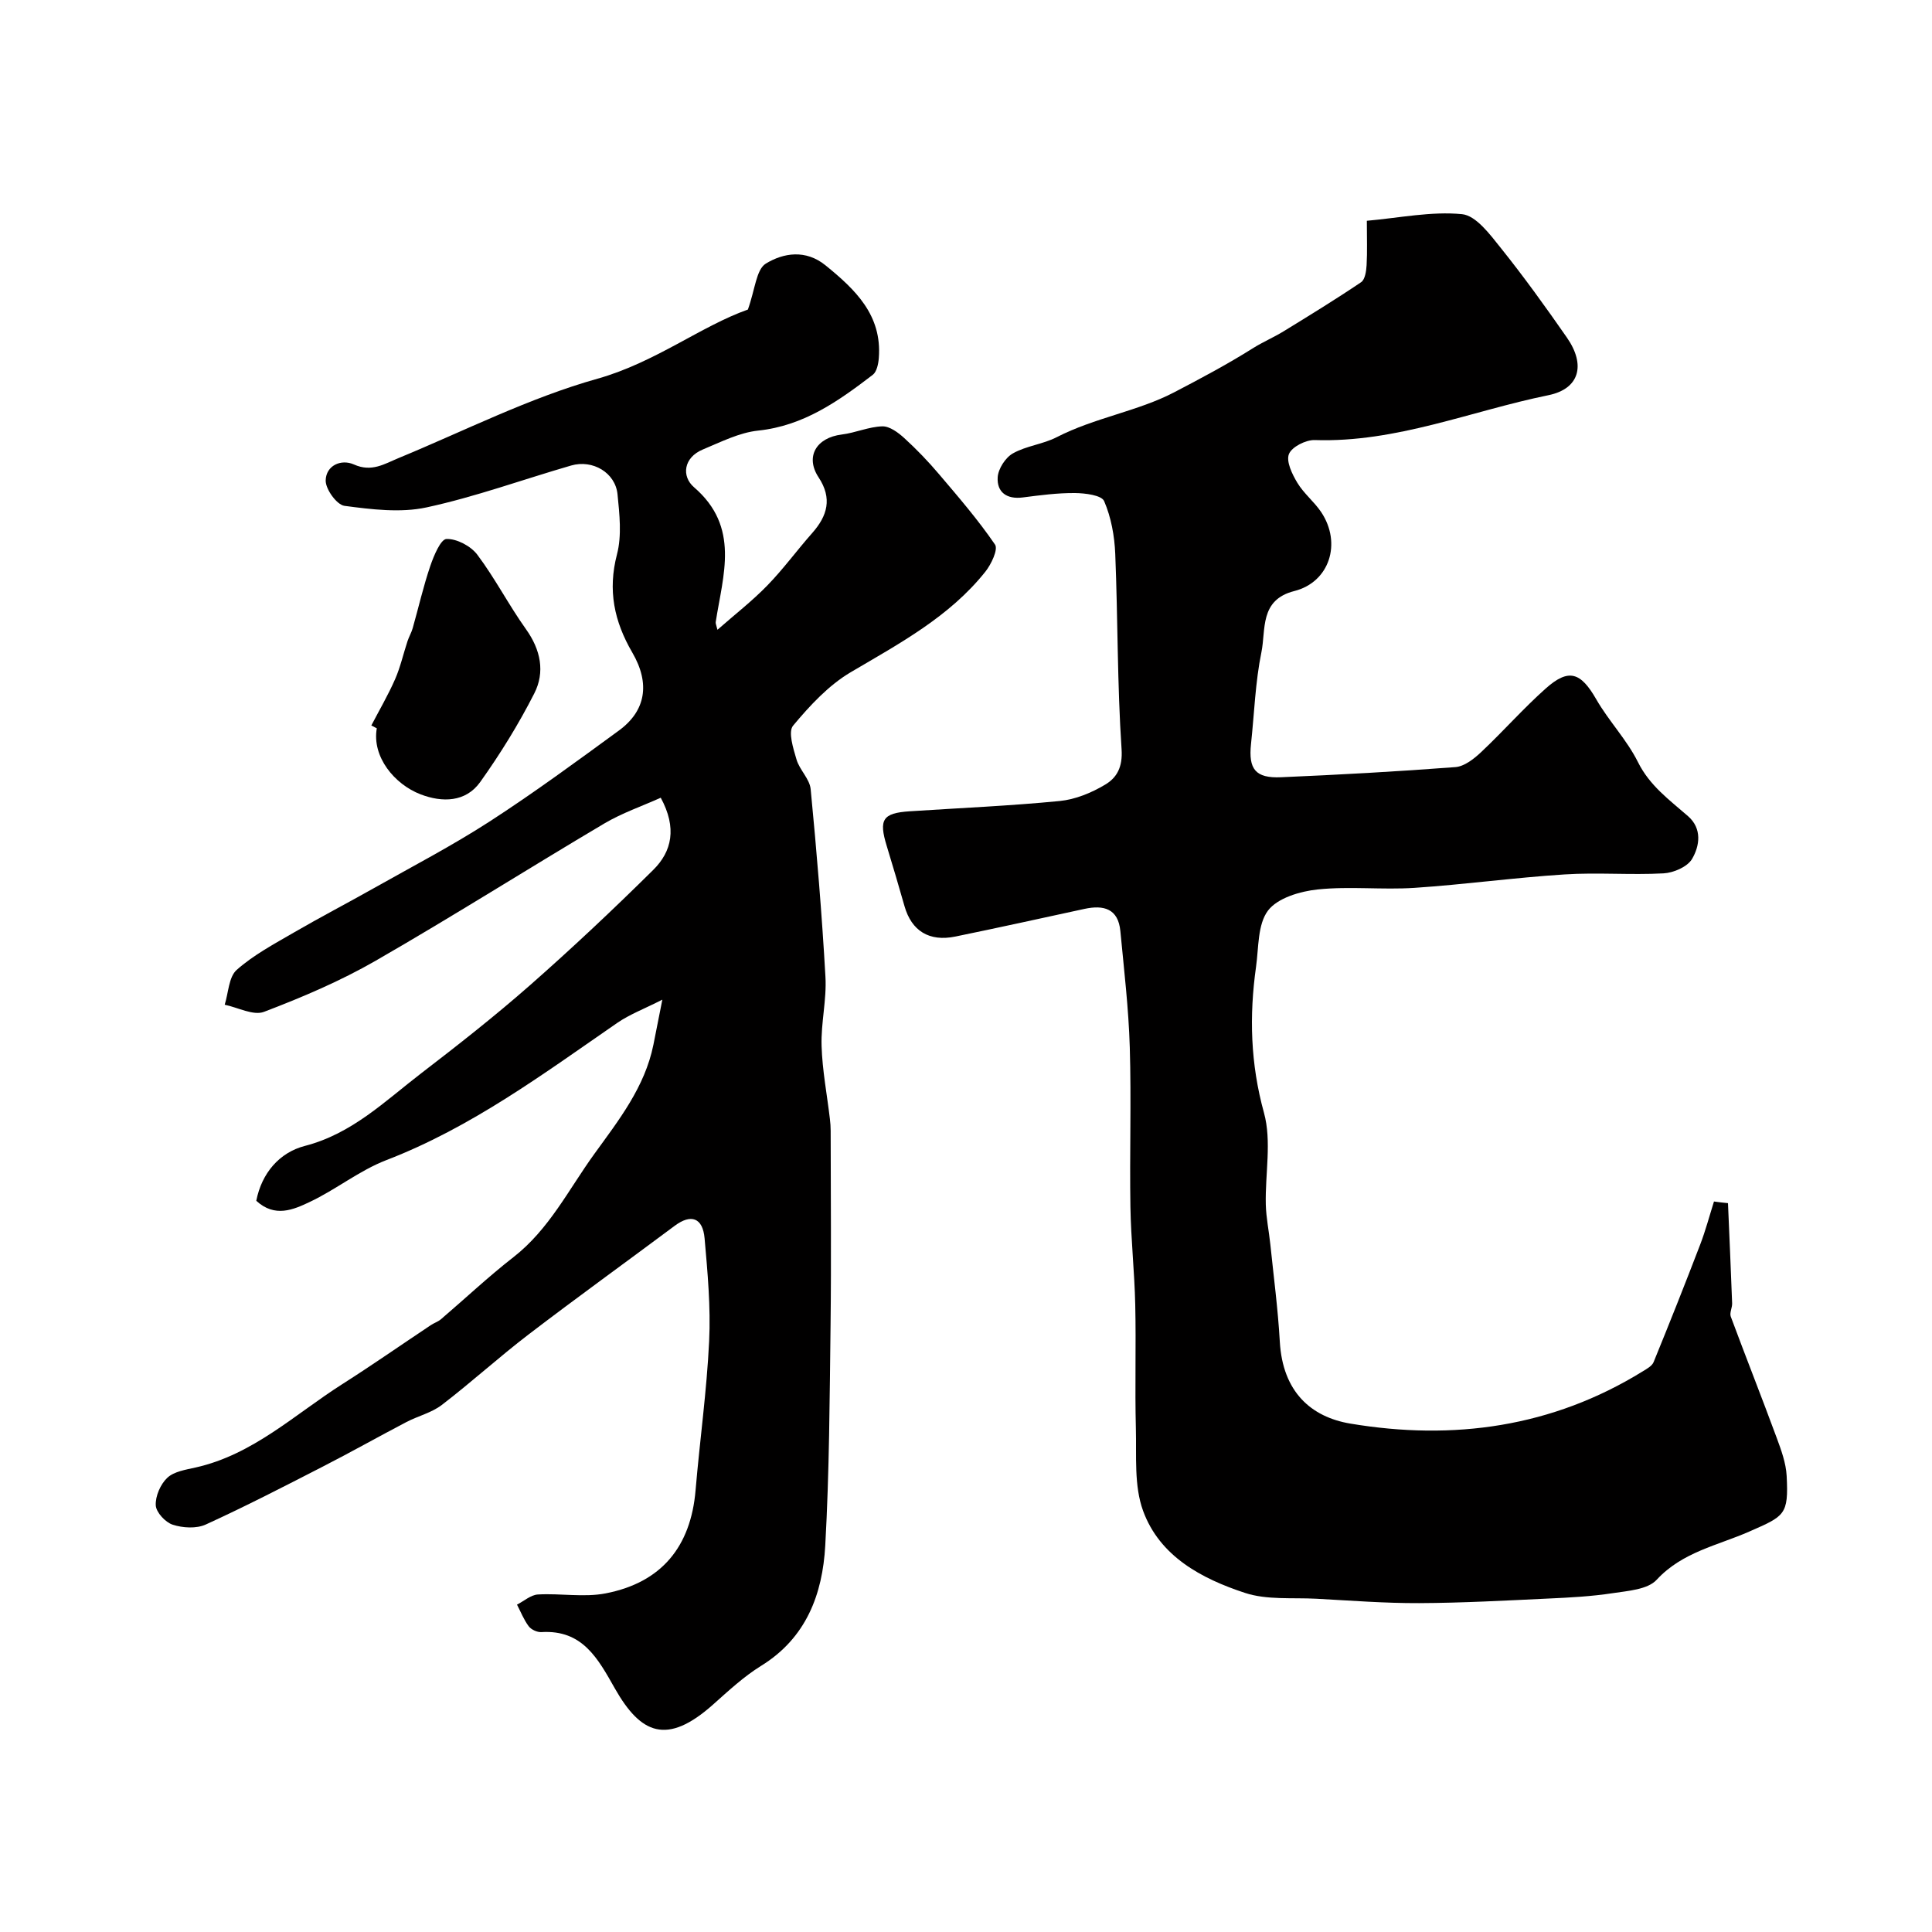
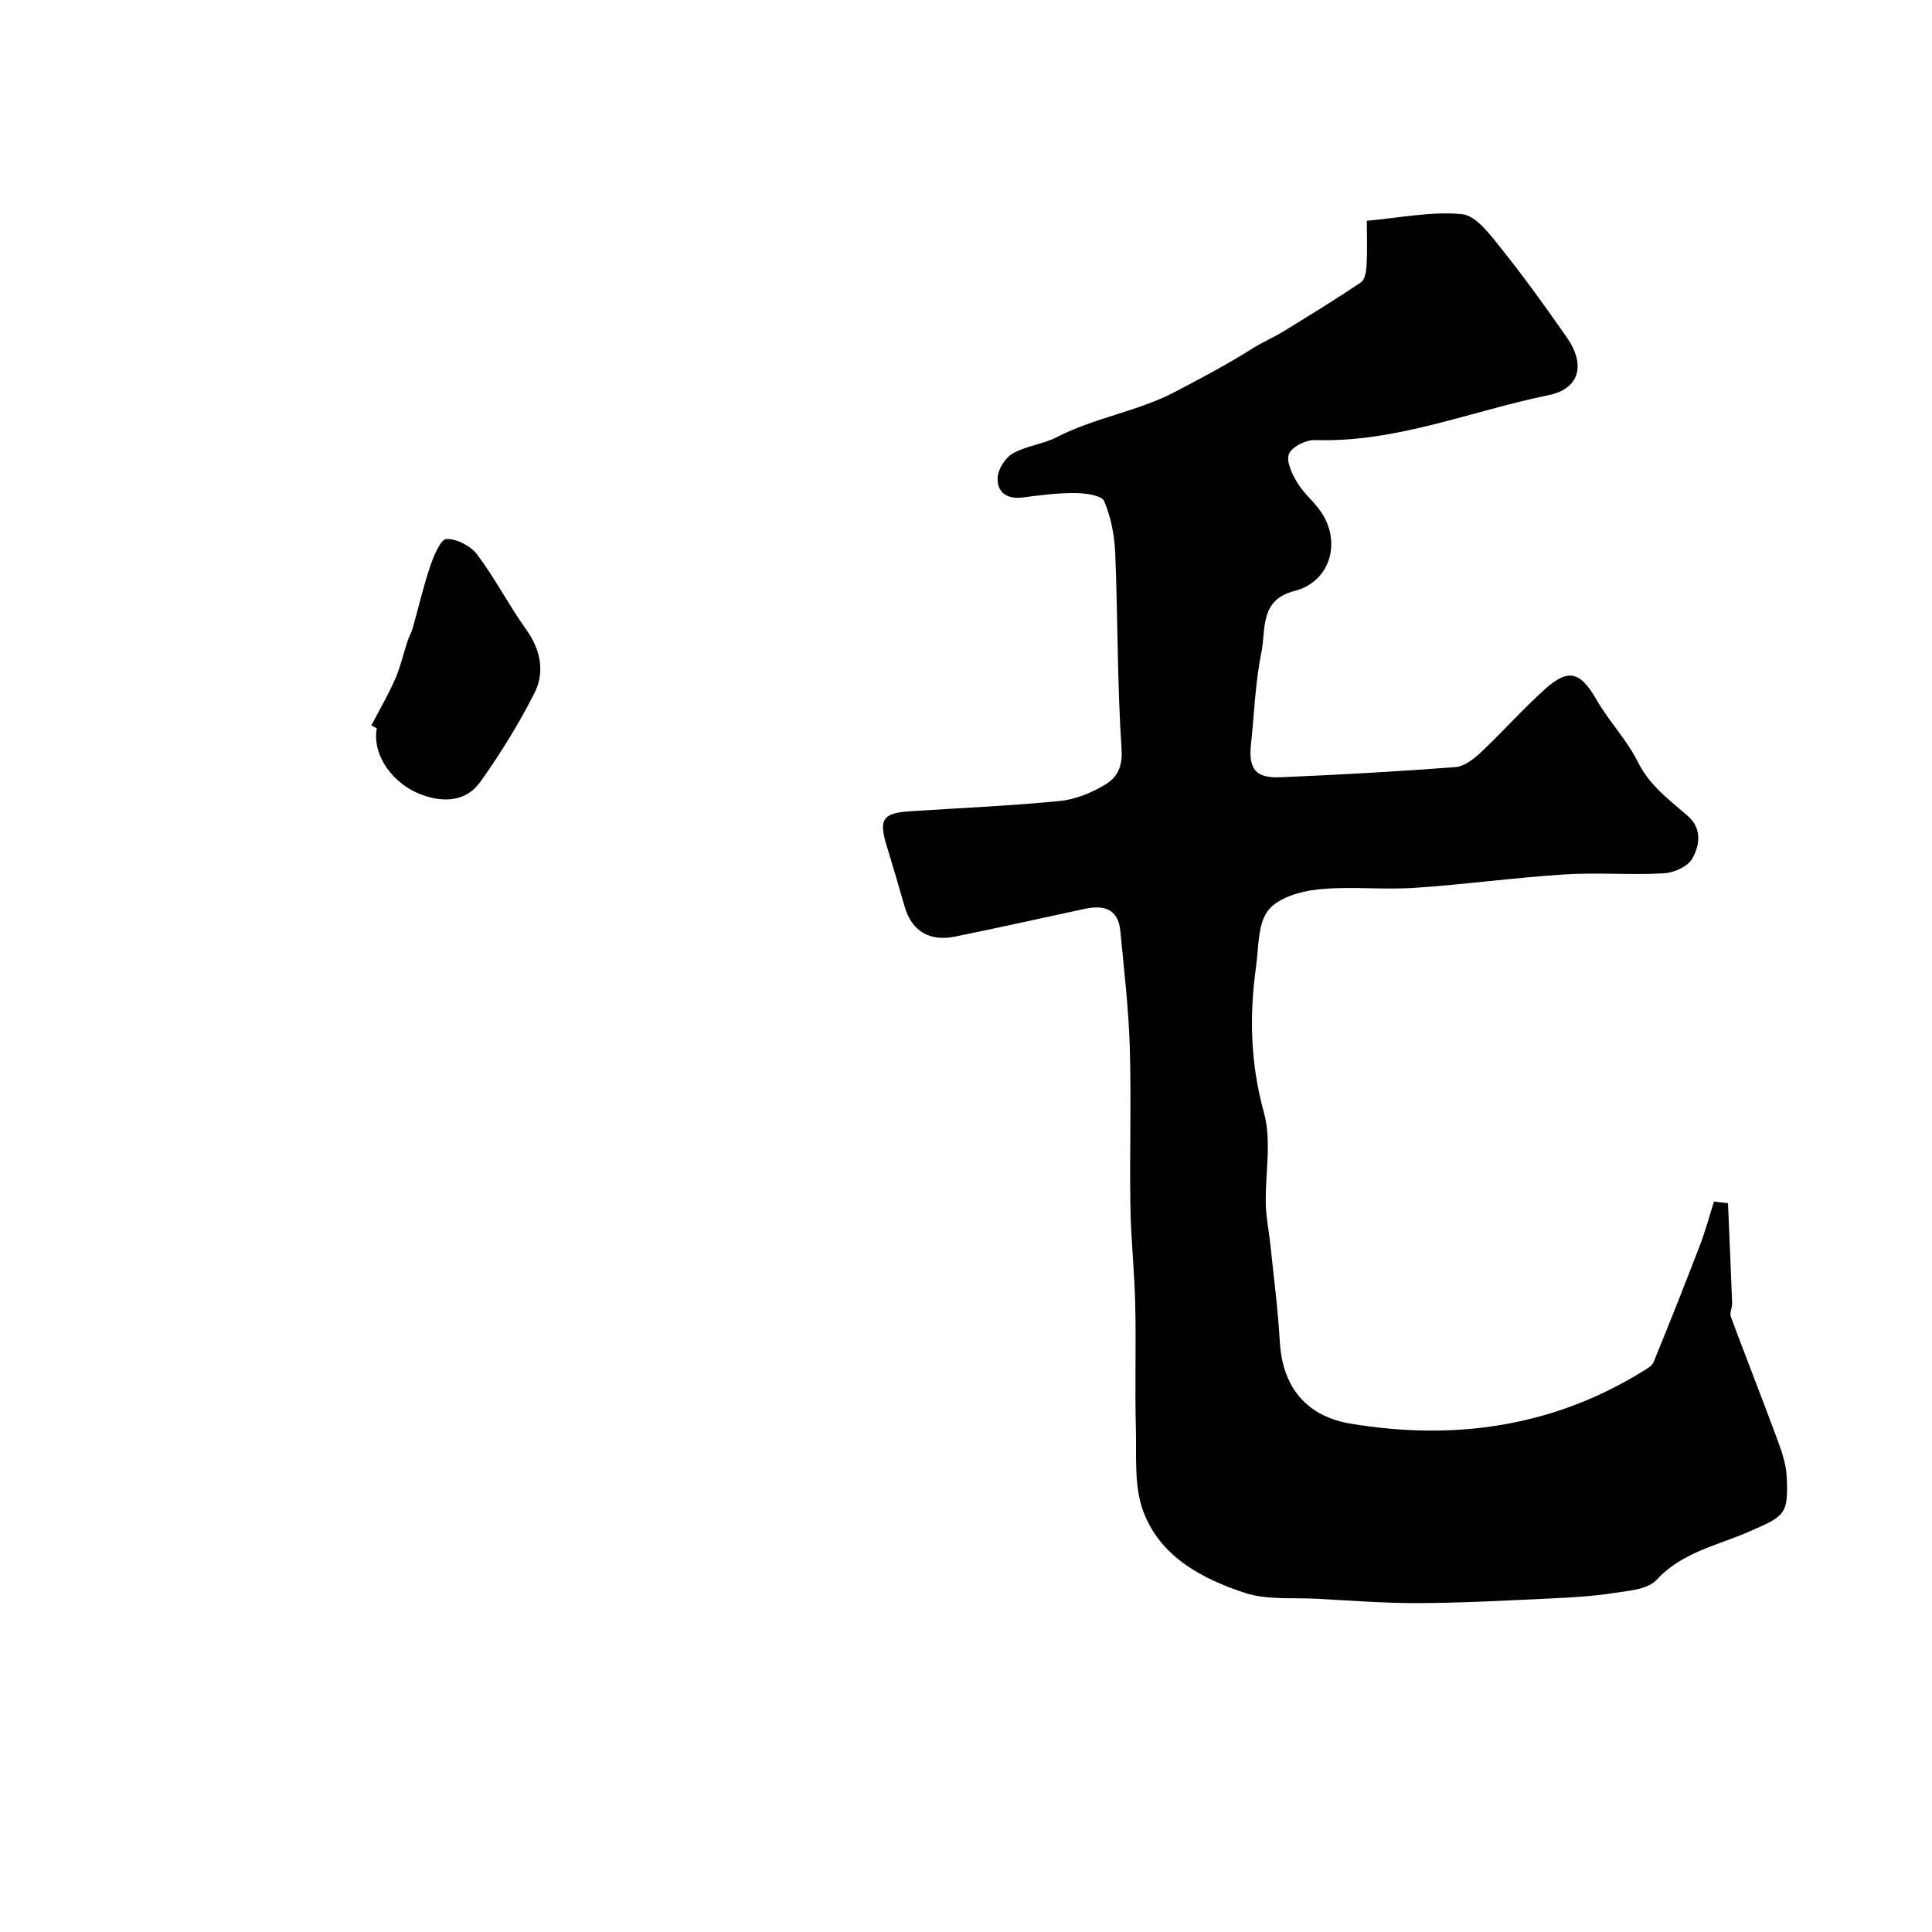
<svg xmlns="http://www.w3.org/2000/svg" enable-background="new 0 0 400 400" viewBox="0 0 400 400">
  <g fill="#010000">
    <path d="m357.76 249.1c.29 6.91.61 13.82.86 20.74.03.92-.57 1.98-.28 2.75 3.11 8.37 6.4 16.67 9.49 25.05.95 2.57 1.94 5.27 2.08 7.95.42 8.08-.44 8.29-7.71 11.49-6.55 2.89-13.89 4.23-19.21 10-1.86 2.02-5.94 2.29-9.1 2.77-4.38.67-8.84.91-13.28 1.11-8.93.42-17.86.91-26.8.95-7.1.03-14.2-.53-21.3-.91-4.94-.26-10.2.29-14.76-1.21-8.98-2.95-17.65-7.56-21.09-17-1.89-5.18-1.34-11.32-1.49-17.04-.22-8.53.06-17.08-.13-25.62-.15-6.77-.89-13.53-1-20.3-.18-10.99.2-22-.13-32.99-.24-8.03-1.19-16.05-1.95-24.06-.44-4.66-3.45-5.47-7.45-4.6-8.9 1.93-17.78 3.89-26.7 5.72-5.44 1.12-9.08-1.17-10.54-6.28-1.19-4.18-2.42-8.34-3.69-12.5-1.67-5.45-.83-6.78 4.74-7.15 10.36-.68 20.75-1.12 31.08-2.13 3.25-.32 6.6-1.7 9.43-3.4 2.39-1.43 3.63-3.6 3.38-7.32-.9-13.45-.76-26.96-1.31-40.44-.15-3.7-.85-7.57-2.3-10.93-.53-1.23-3.95-1.65-6.05-1.67-3.59-.03-7.21.45-10.79.91-3.33.43-5.39-1.08-5.2-4.18.11-1.75 1.6-4.07 3.15-4.94 2.77-1.57 6.23-1.89 9.08-3.36 7.81-4.02 16.79-5.37 24.26-9.26 5.37-2.8 11.04-5.81 16.33-9.14 2.04-1.29 4.29-2.24 6.35-3.5 5.41-3.32 10.83-6.64 16.08-10.19.81-.55 1.06-2.3 1.13-3.52.16-2.8.05-5.62.05-9.19 6.76-.6 13.33-1.99 19.7-1.37 2.91.28 5.81 4.22 8.06 7.03 4.79 5.98 9.28 12.22 13.66 18.52 3.94 5.67 2.62 10.61-3.82 11.93-16.08 3.28-31.54 9.85-48.39 9.29-1.84-.06-4.75 1.41-5.34 2.9-.61 1.53.66 4.15 1.73 5.93 1.33 2.22 3.5 3.93 4.95 6.09 4.3 6.45 1.72 14.5-5.57 16.34-7.24 1.83-5.85 8-6.81 12.68-1.27 6.21-1.47 12.64-2.15 18.97-.56 5.24.92 7.13 6.22 6.9 12.04-.52 24.08-1.18 36.09-2.1 1.87-.14 3.87-1.72 5.35-3.12 4.55-4.28 8.69-9 13.35-13.15 4.78-4.26 7.26-3.35 10.46 2.22 2.59 4.51 6.34 8.39 8.64 13.01 2.43 4.9 6.5 7.82 10.36 11.19 2.96 2.58 2.43 6.16.84 8.87-.96 1.63-3.83 2.87-5.91 2.98-6.81.37-13.68-.22-20.48.22-10.37.66-20.69 2.09-31.06 2.78-6.66.44-13.42-.36-20.04.33-3.65.38-8.32 1.76-10.3 4.37-2.17 2.87-1.92 7.66-2.48 11.65-1.43 10.16-1.16 20.08 1.64 30.21 1.63 5.91.23 12.64.38 18.99.07 2.76.65 5.51.94 8.27.69 6.7 1.58 13.4 1.96 20.12.59 10.45 6.5 15.62 14.6 16.98 21.32 3.57 41.81.76 60.56-10.83.83-.51 1.9-1.09 2.23-1.9 3.3-8.07 6.52-16.18 9.64-24.32 1.12-2.92 1.92-5.95 2.86-8.93.95.14 1.93.24 2.9.34z" />
-     <path d="m154.84 64.09c1.5-4.16 1.72-8.28 3.71-9.51 3.64-2.23 8.26-2.98 12.37.36 6.16 5.01 11.72 10.3 11.03 19.17-.09 1.21-.42 2.85-1.25 3.49-7.11 5.44-14.3 10.56-23.73 11.55-3.91.41-7.72 2.36-11.45 3.91-4.02 1.67-4.45 5.56-1.84 7.81 9.58 8.25 6.01 18.15 4.5 27.92-.05.3.13.63.36 1.6 3.62-3.18 7.2-5.96 10.33-9.18 3.31-3.4 6.13-7.28 9.28-10.84 3.17-3.58 4.2-7.19 1.33-11.54-2.82-4.28-.48-8.22 4.81-8.87 2.83-.35 5.58-1.61 8.39-1.69 1.51-.04 3.29 1.29 4.55 2.44 2.55 2.33 4.97 4.84 7.2 7.48 4.02 4.73 8.09 9.45 11.58 14.56.68.99-.78 4.08-2 5.61-7.45 9.35-17.76 14.85-27.85 20.8-4.6 2.71-8.5 6.93-11.96 11.08-1.07 1.28.04 4.72.71 7.01.63 2.15 2.73 4.02 2.93 6.14 1.25 12.94 2.33 25.9 3.06 38.87.27 4.73-.95 9.54-.8 14.29.15 5.05 1.13 10.07 1.72 15.1.1.82.16 1.65.16 2.48.01 13.36.14 26.72-.02 40.08-.19 15.27-.25 30.55-1.1 45.79-.56 10.05-3.92 19.12-13.29 24.9-3.59 2.22-6.76 5.18-9.94 8.01-9.57 8.52-14.97 6.09-20.32-3.32-3.51-6.19-6.69-12.21-15.23-11.68-.86.05-2.09-.51-2.61-1.2-1.01-1.34-1.64-2.97-2.43-4.49 1.44-.73 2.86-2.02 4.34-2.1 4.67-.27 9.51.65 14.02-.23 11.59-2.25 17.62-9.69 18.61-21.34.87-10.3 2.32-20.57 2.81-30.89.34-7.06-.32-14.2-.94-21.26-.38-4.32-2.82-5.12-6.18-2.62-10.08 7.52-20.28 14.87-30.27 22.51-6.12 4.68-11.84 9.9-17.96 14.59-2.11 1.62-4.92 2.28-7.33 3.54-5.79 3.03-11.48 6.24-17.3 9.22-8.03 4.12-16.05 8.26-24.25 12-1.93.88-4.75.71-6.84.03-1.51-.49-3.42-2.55-3.5-4-.1-1.9.97-4.38 2.39-5.71 1.4-1.31 3.81-1.67 5.85-2.13 11.9-2.66 20.55-11.01 30.38-17.26 6.19-3.94 12.21-8.14 18.32-12.21.67-.45 1.49-.71 2.1-1.22 5-4.27 9.8-8.8 14.99-12.84 7.43-5.78 11.46-14.06 16.79-21.42 5.08-7.02 10.43-13.81 12.21-22.57.51-2.53 1.01-5.07 1.85-9.34-3.73 1.9-6.77 3.04-9.35 4.82-15.29 10.55-30.2 21.63-47.79 28.4-5.58 2.15-10.43 6.1-15.88 8.67-3.34 1.58-7.2 3.3-11.05-.25 1.12-5.74 4.8-10 10.06-11.36 9.76-2.52 16.55-9.25 24.05-15.01 7.67-5.89 15.29-11.87 22.55-18.25 8.74-7.69 17.24-15.69 25.52-23.88 3.87-3.82 4.96-8.69 1.56-14.95-3.86 1.74-7.98 3.15-11.66 5.32-15.85 9.39-31.42 19.26-47.38 28.44-7.32 4.21-15.2 7.56-23.1 10.57-2.21.84-5.4-.91-8.14-1.47.78-2.46.83-5.75 2.49-7.22 3.49-3.09 7.75-5.36 11.83-7.73 5.44-3.16 11.02-6.06 16.5-9.15 8.05-4.54 16.27-8.82 24.02-13.83 9.16-5.93 17.98-12.41 26.79-18.85 5.52-4.04 6.53-9.67 2.76-16.14-3.76-6.46-5.11-12.88-3.17-20.33 1.02-3.9.52-8.32.11-12.44-.45-4.47-5.14-7.24-9.6-5.95-9.98 2.89-19.8 6.48-29.93 8.67-5.42 1.17-11.39.42-17-.32-1.59-.21-3.93-3.45-3.89-5.26.06-3.08 3.18-4.5 5.86-3.3 3.65 1.63 6.26-.1 9.25-1.34 13.68-5.65 27.04-12.46 41.19-16.43 11.96-3.38 21.41-10.88 31.11-14.31z" />
    <path d="m76.88 150.2c1.66-3.19 3.49-6.31 4.93-9.6 1.1-2.52 1.7-5.25 2.57-7.88.3-.9.8-1.74 1.06-2.65 1.22-4.3 2.21-8.68 3.65-12.9.72-2.11 2.15-5.54 3.35-5.58 2.13-.07 5.03 1.46 6.38 3.25 3.68 4.9 6.51 10.43 10.08 15.43 3.05 4.27 3.97 8.87 1.72 13.29-3.24 6.37-7.04 12.52-11.19 18.34-3.02 4.23-7.89 4.27-12.35 2.56-5.4-2.07-10.1-7.76-9.07-13.67-.38-.2-.76-.39-1.13-.59z" />
  </g>
</svg>